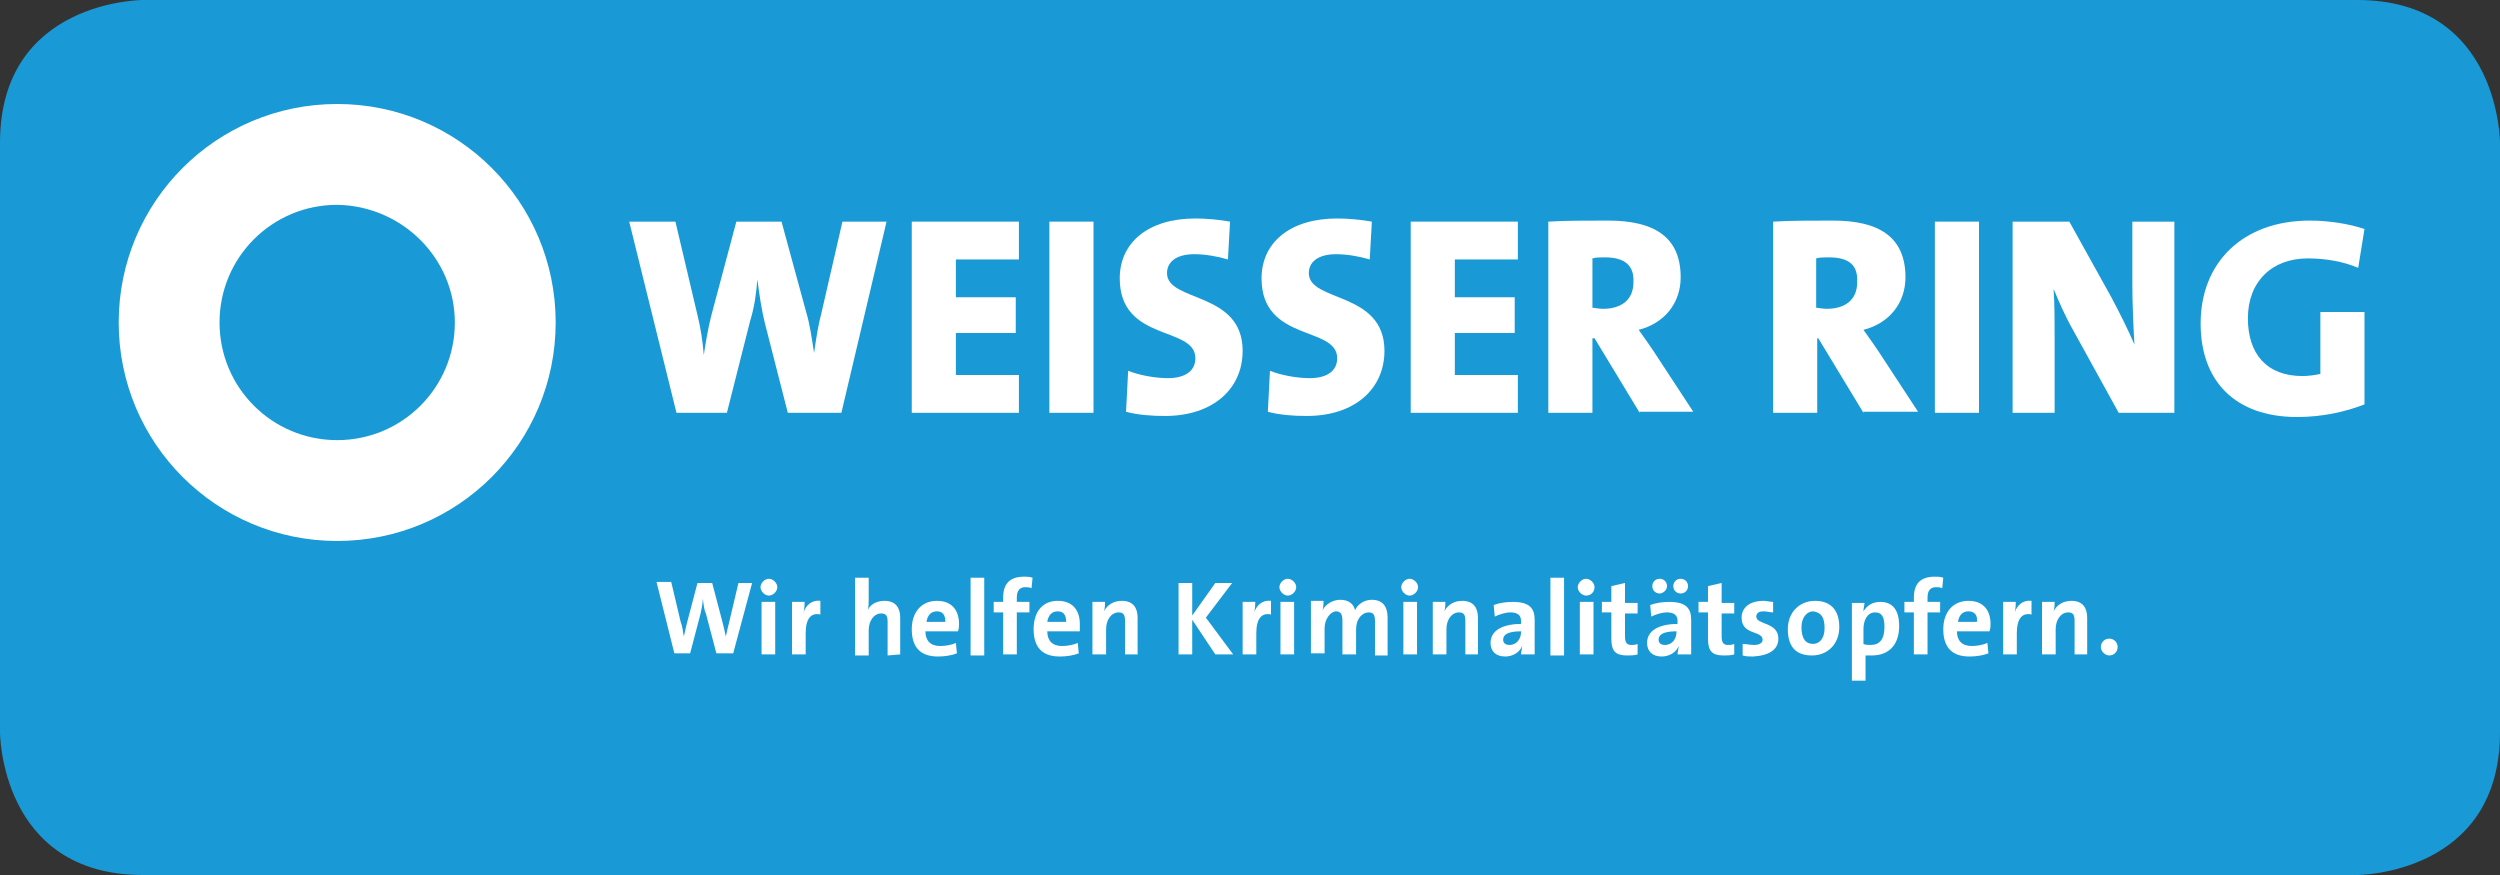
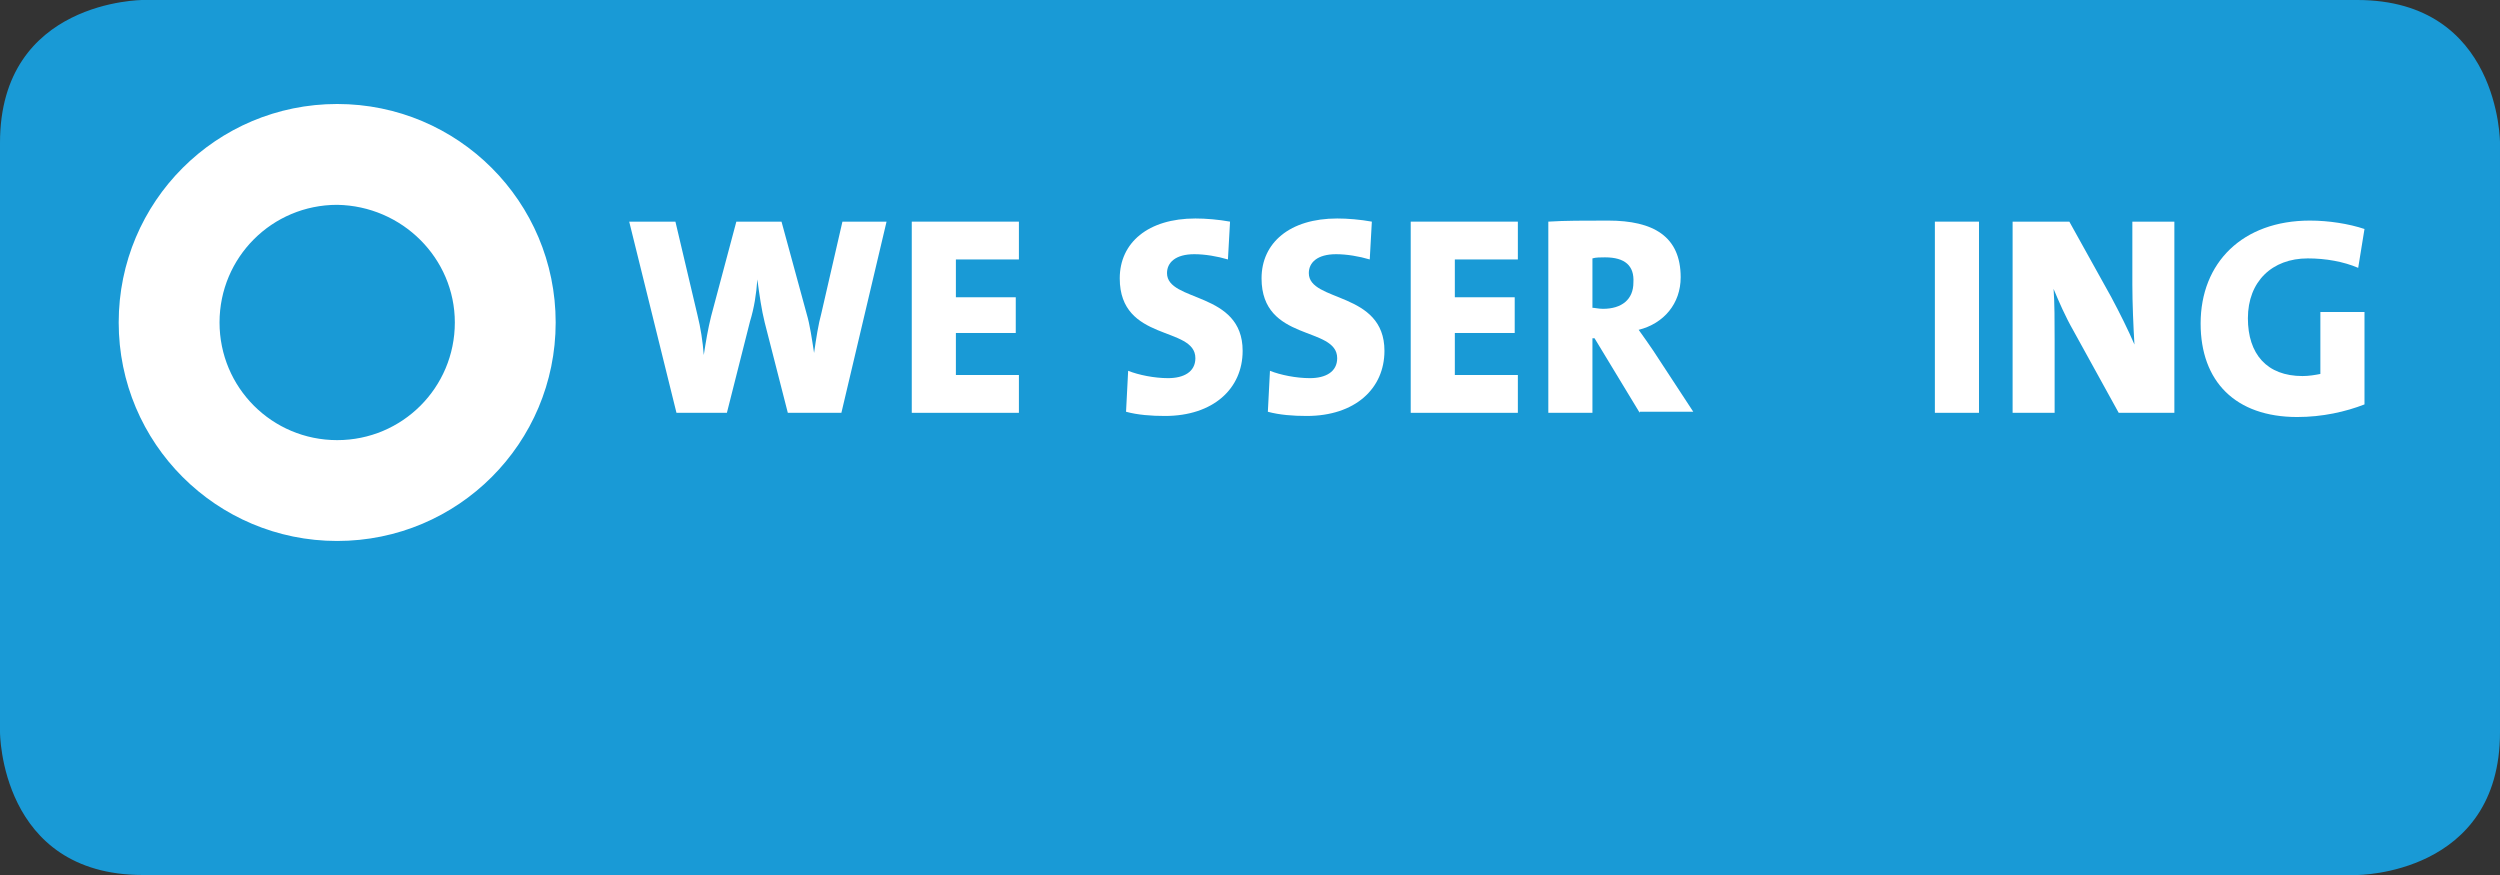
<svg xmlns="http://www.w3.org/2000/svg" version="1.1" id="Ebene_1" x="0px" y="0px" viewBox="0 0 238 83.3" style="enable-background:new 0 0 238 83.3;" xml:space="preserve">
  <rect x="0" y="0" width="238" height="83.3" fill="#333333" stroke="none" />
  <style type="text/css">
	.st0{fill:#199AD6;}
	.st1{fill:#FFFFFF;}
</style>
  <g>
    <g>
      <path class="st0" d="M13.6,0C13.6,0,0,0,0,13.6v56.1c0,0,0,13.6,13.6,13.6h210.8c0,0,13.6,0,13.6-13.6V13.6c0,0,0-13.6-13.6-13.6    H13.6z" />
      <path class="st1" d="M52.9,30.7c0-11.5-9.3-20.8-20.8-20.8c-11.5,0-20.8,9.3-20.8,20.8c0,11.5,9.3,20.8,20.8,20.8    C43.6,51.5,52.9,42.2,52.9,30.7 M43.3,30.7c0,6.2-5,11.2-11.2,11.2c-6.2,0-11.2-5-11.2-11.2c0-6.2,5-11.2,11.2-11.2    C38.3,19.6,43.3,24.6,43.3,30.7" />
      <path class="st1" d="M80.1,39.3h-5.1l-2.2-8.6c-0.3-1.2-0.5-2.6-0.7-4.1h0c-0.1,1.4-0.3,2.7-0.7,4l-2.2,8.7h-4.8l-4.5-18.2h4.4    l2.1,8.9c0.3,1.2,0.5,2.5,0.6,3.8h0c0.2-1.3,0.4-2.5,0.7-3.7l2.4-9h4.3l2.4,8.8c0.3,1,0.5,2.4,0.7,3.7h0c0.2-1.4,0.4-2.7,0.7-3.8    l2-8.7h4.2L80.1,39.3z" />
    </g>
    <polygon class="st1" points="86.8,39.3 86.8,21.1 97,21.1 97,24.7 91,24.7 91,28.3 96.7,28.3 96.7,31.7 91,31.7 91,35.7 97,35.7    97,39.3  " />
-     <rect x="99.9" y="21.1" class="st1" width="4.2" height="18.2" />
    <g>
      <path class="st1" d="M110.9,39.6c-1.3,0-2.6-0.1-3.7-0.4l0.2-3.9c1,0.4,2.5,0.7,3.8,0.7c1.5,0,2.6-0.6,2.6-1.9    c0-3.1-7.2-1.5-7.2-7.6c0-3.4,2.7-5.7,7.2-5.7c1,0,2.2,0.1,3.3,0.3l-0.2,3.6c-1-0.3-2.2-0.5-3.2-0.5c-1.8,0-2.6,0.8-2.6,1.8    c0,2.8,7.2,1.7,7.2,7.4C118.3,37,115.5,39.6,110.9,39.6" />
      <path class="st1" d="M124.4,39.6c-1.3,0-2.6-0.1-3.7-0.4l0.2-3.9c1,0.4,2.5,0.7,3.8,0.7c1.5,0,2.6-0.6,2.6-1.9    c0-3.1-7.2-1.5-7.2-7.6c0-3.4,2.7-5.7,7.2-5.7c1,0,2.2,0.1,3.3,0.3l-0.2,3.6c-1-0.3-2.2-0.5-3.2-0.5c-1.8,0-2.6,0.8-2.6,1.8    c0,2.8,7.2,1.7,7.2,7.4C131.8,37,129,39.6,124.4,39.6" />
    </g>
    <polygon class="st1" points="134.3,39.3 134.3,21.1 144.5,21.1 144.5,24.7 138.5,24.7 138.5,28.3 144.2,28.3 144.2,31.7    138.5,31.7 138.5,35.7 144.5,35.7 144.5,39.3  " />
    <g>
      <path class="st1" d="M152.8,24.5c-0.4,0-0.9,0-1.2,0.1v4.7c0.2,0,0.6,0.1,1,0.1c1.8,0,2.9-0.9,2.9-2.5    C155.6,25.3,154.7,24.5,152.8,24.5 M156.1,39.3l-4.3-7.1h-0.2v7.1h-4.2V21.1c1.5-0.1,3.5-0.1,5.7-0.1c4.3,0,6.9,1.5,6.9,5.4    c0,2.5-1.6,4.4-4,5c0.5,0.7,1,1.4,1.4,2l3.8,5.8H156.1z" />
-       <path class="st1" d="M174.1,24.5c-0.4,0-0.9,0-1.2,0.1v4.7c0.2,0,0.6,0.1,1,0.1c1.8,0,2.9-0.9,2.9-2.5    C176.9,25.3,176.1,24.5,174.1,24.5 M177.4,39.3l-4.3-7.1H173v7.1h-4.2V21.1c1.5-0.1,3.5-0.1,5.7-0.1c4.3,0,6.9,1.5,6.9,5.4    c0,2.5-1.6,4.4-4,5c0.5,0.7,1,1.4,1.4,2l3.8,5.8H177.4z" />
    </g>
    <rect x="184.2" y="21.1" class="st1" width="4.2" height="18.2" />
    <g>
      <path class="st1" d="M201.7,39.3l-4.3-7.8c-0.8-1.4-1.4-2.8-1.9-4c0.1,1.3,0.1,3.2,0.1,4.9v6.9h-4V21.1h5.4l4,7.2    c0.8,1.5,1.6,3.1,2.2,4.5c-0.1-1.6-0.2-4-0.2-5.7v-6h4v18.2C207.1,39.3,201.7,39.3,201.7,39.3z" />
      <path class="st1" d="M224.5,25.5c-1.4-0.6-3.1-0.9-4.8-0.9c-3.4,0-5.7,2.2-5.7,5.7c0,3.4,1.8,5.5,5.2,5.5c0.6,0,1.2-0.1,1.7-0.2    v-5.9h4.2v8.8c-1.8,0.7-4,1.2-6.4,1.2c-5.9,0-9.2-3.4-9.2-8.9c0-5.8,4-9.8,10.4-9.8c1.8,0,3.7,0.3,5.2,0.8L224.5,25.5z" />
-       <path class="st1" d="M200.8,60.8c-0.5,0-0.8,0.4-0.8,0.8s0.4,0.8,0.8,0.8c0.5,0,0.8-0.4,0.8-0.8S201.3,60.8,200.8,60.8     M198.7,62.3v-3.5c0-0.9-0.4-1.6-1.5-1.6c-0.8,0-1.4,0.4-1.7,1l0,0c0.1-0.3,0.1-0.7,0.1-0.9h-1.2v5h1.3v-2.4    c0-0.9,0.5-1.6,1.2-1.6c0.5,0,0.6,0.3,0.6,0.8v3.2L198.7,62.3L198.7,62.3z M193.4,57.2c-0.9-0.1-1.4,0.5-1.6,1.1h0    c0.1-0.4,0.1-0.8,0.1-1h-1.2v5h1.3v-2c0-1.4,0.5-2,1.4-1.8L193.4,57.2z M188.2,59.2h-1.8c0.1-0.6,0.4-1,1-1    C187.9,58.2,188.3,58.5,188.2,59.2 M189.5,59.4c0-1.2-0.6-2.2-2.1-2.2c-1.5,0-2.4,1.1-2.4,2.7c0,1.8,0.9,2.6,2.5,2.6    c0.6,0,1.3-0.1,1.8-0.3l-0.1-1c-0.4,0.2-1,0.3-1.5,0.3c-0.9,0-1.4-0.5-1.4-1.4h3.1C189.5,59.8,189.5,59.6,189.5,59.4 M185,55    c-0.3-0.1-0.5-0.1-0.8-0.1c-1.4,0-2,0.7-2,2v0.4h-0.9v1h0.9v4h1.3v-4h1.2v-1h-1.2v-0.4c0-0.7,0.3-1,0.8-1c0.2,0,0.4,0,0.6,0.1    L185,55z M179.4,59.7c0,1.2-0.5,1.7-1.3,1.7c-0.3,0-0.5,0-0.7-0.1v-1.4c0-0.9,0.4-1.6,1.1-1.6C179.2,58.3,179.4,58.8,179.4,59.7     M180.8,59.6c0-1.5-0.6-2.3-1.8-2.3c-0.8,0-1.3,0.4-1.6,0.9h0c0-0.3,0.1-0.6,0.1-0.8h-1.2v7.4h1.3v-2.4c0.2,0,0.4,0,0.6,0    C179.9,62.4,180.8,61.3,180.8,59.6 M173.7,59.8c0,1-0.5,1.5-1.1,1.5c-0.7,0-1.1-0.5-1.1-1.6c0-1,0.6-1.5,1.1-1.5    C173.4,58.3,173.7,58.8,173.7,59.8 M175.1,59.7c0-1.7-0.9-2.5-2.3-2.5c-1.5,0-2.6,1.1-2.6,2.7c0,1.8,0.9,2.5,2.3,2.5    C174,62.4,175.1,61.3,175.1,59.7 M169.3,60.8c0-1.6-2.1-1.3-2.1-2.1c0-0.3,0.2-0.5,0.7-0.5c0.3,0,0.6,0.1,0.9,0.1l0-1    c-0.3,0-0.6-0.1-0.9-0.1c-1.4,0-2.1,0.7-2.1,1.6c0,1.7,2,1.2,2,2.1c0,0.3-0.3,0.5-0.8,0.5c-0.4,0-0.8-0.1-1.1-0.1l0,1.1    c0.3,0.1,0.7,0.1,1,0.1C168.5,62.4,169.3,61.8,169.3,60.8 M165.1,62.3v-1c-0.2,0.1-0.4,0.1-0.6,0.1c-0.4,0-0.6-0.2-0.6-0.8v-2.2    h1.2v-1h-1.2v-1.9l-1.3,0.3v1.5h-0.9v1h0.9v2.5c0,1.2,0.4,1.6,1.5,1.6C164.4,62.4,164.8,62.4,165.1,62.3 M158.7,55.8    c0-0.4-0.3-0.7-0.7-0.7c-0.4,0-0.7,0.3-0.7,0.7c0,0.4,0.3,0.7,0.7,0.7C158.3,56.5,158.7,56.2,158.7,55.8 M160.7,55.8    c0-0.4-0.3-0.7-0.7-0.7c-0.4,0-0.7,0.3-0.7,0.7c0,0.4,0.3,0.7,0.7,0.7C160.4,56.5,160.7,56.2,160.7,55.8 M159.6,60.2    c0,0.6-0.4,1.2-1.1,1.2c-0.4,0-0.6-0.2-0.6-0.5c0-0.4,0.3-0.8,1.7-0.8V60.2z M161,62.3c0-0.4,0-0.9,0-1.3V59    c0-1.1-0.5-1.7-2.1-1.7c-0.6,0-1.3,0.1-1.8,0.3l0.1,1.1c0.4-0.2,1-0.4,1.5-0.4c0.7,0,1,0.3,1,0.8v0.3c-1.7,0-2.9,0.6-2.9,1.8    c0,0.8,0.5,1.3,1.4,1.3c0.7,0,1.4-0.4,1.6-1l0,0c0,0.3-0.1,0.6-0.1,0.8L161,62.3L161,62.3z M155.9,62.3v-1    c-0.2,0.1-0.4,0.1-0.6,0.1c-0.4,0-0.6-0.2-0.6-0.8v-2.2h1.2v-1h-1.2v-1.9l-1.3,0.3v1.5h-0.9v1h0.9v2.5c0,1.2,0.4,1.6,1.5,1.6    C155.2,62.4,155.6,62.4,155.9,62.3 M151.7,57.3h-1.3v5h1.3V57.3z M151.8,55.9c0-0.4-0.4-0.8-0.8-0.8s-0.8,0.4-0.8,0.8    c0,0.4,0.4,0.8,0.8,0.8C151.5,56.7,151.8,56.3,151.8,55.9 M148.9,55h-1.3v7.4h1.3V55z M144.8,60.2c0,0.6-0.4,1.2-1.1,1.2    c-0.4,0-0.6-0.2-0.6-0.5c0-0.4,0.3-0.8,1.7-0.8V60.2z M146.1,62.3c0-0.4,0-0.9,0-1.3V59c0-1.1-0.5-1.7-2.1-1.7    c-0.6,0-1.3,0.1-1.8,0.3l0.1,1.1c0.4-0.2,1-0.4,1.5-0.4c0.7,0,1,0.3,1,0.8v0.3c-1.7,0-2.9,0.6-2.9,1.8c0,0.8,0.5,1.3,1.4,1.3    c0.7,0,1.4-0.4,1.6-1l0,0c0,0.3-0.1,0.6-0.1,0.8L146.1,62.3L146.1,62.3z M140.7,62.3v-3.5c0-0.9-0.4-1.6-1.5-1.6    c-0.8,0-1.4,0.4-1.7,1l0,0c0.1-0.3,0.1-0.7,0.1-0.9h-1.2v5h1.3v-2.4c0-0.9,0.5-1.6,1.2-1.6c0.5,0,0.6,0.3,0.6,0.8v3.2L140.7,62.3    L140.7,62.3z M134.9,57.3h-1.3v5h1.3V57.3z M135,55.9c0-0.4-0.4-0.8-0.8-0.8s-0.8,0.4-0.8,0.8c0,0.4,0.4,0.8,0.8,0.8    S135,56.3,135,55.9 M132.1,62.3v-3.5c0-1.1-0.5-1.7-1.5-1.7c-0.8,0-1.4,0.5-1.6,1c-0.1-0.5-0.5-1-1.4-1c-0.7,0-1.4,0.4-1.7,1h0    c0.1-0.3,0.1-0.7,0.1-0.9h-1.2v5h1.3v-2.4c0-0.9,0.6-1.6,1.1-1.6c0.5,0,0.6,0.4,0.6,0.9v3.2h1.3v-2.4c0-1,0.6-1.6,1.2-1.6    c0.5,0,0.6,0.3,0.6,0.9v3.2H132.1z M123.2,57.3h-1.3v5h1.3V57.3z M123.4,55.9c0-0.4-0.4-0.8-0.8-0.8s-0.8,0.4-0.8,0.8    c0,0.4,0.4,0.8,0.8,0.8S123.4,56.3,123.4,55.9 M121,57.2c-0.9-0.1-1.4,0.5-1.6,1.1h0c0.1-0.4,0.1-0.8,0.1-1h-1.2v5h1.3v-2    c0-1.4,0.5-2,1.4-1.8L121,57.2z M117.4,62.3l-2.6-3.5l2.5-3.3h-1.6l-2.2,3.1v-3.1h-1.3v6.8h1.3v-3.3l2.2,3.3L117.4,62.3z     M108.3,62.3v-3.5c0-0.9-0.4-1.6-1.5-1.6c-0.8,0-1.4,0.4-1.7,1l0,0c0.1-0.3,0.1-0.7,0.1-0.9H104v5h1.3v-2.4c0-0.9,0.5-1.6,1.2-1.6    c0.5,0,0.6,0.3,0.6,0.8v3.2L108.3,62.3L108.3,62.3z M101.5,59.2h-1.8c0.1-0.6,0.4-1,1-1C101.2,58.2,101.5,58.5,101.5,59.2     M102.8,59.4c0-1.2-0.6-2.2-2.1-2.2c-1.5,0-2.3,1.1-2.3,2.7c0,1.8,0.9,2.6,2.5,2.6c0.6,0,1.3-0.1,1.8-0.3l-0.1-1    c-0.4,0.2-1,0.3-1.5,0.3c-0.9,0-1.4-0.5-1.4-1.4h3.1C102.8,59.8,102.8,59.6,102.8,59.4 M98.3,55c-0.3-0.1-0.5-0.1-0.8-0.1    c-1.4,0-2,0.7-2,2v0.4h-0.9v1h0.9v4h1.3v-4h1.2v-1h-1.2v-0.4c0-0.7,0.3-1,0.8-1c0.2,0,0.4,0,0.6,0.1L98.3,55z M93.7,55h-1.3v7.4    h1.3V55z M90,59.2h-1.8c0.1-0.6,0.4-1,1-1C89.7,58.2,90,58.5,90,59.2 M91.3,59.4c0-1.2-0.6-2.2-2.1-2.2c-1.5,0-2.4,1.1-2.4,2.7    c0,1.8,0.9,2.6,2.5,2.6c0.6,0,1.3-0.1,1.8-0.3l-0.1-1c-0.4,0.2-1,0.3-1.5,0.3c-0.9,0-1.4-0.5-1.4-1.4h3.1    C91.3,59.8,91.3,59.6,91.3,59.4 M85.7,62.3v-3.5c0-0.9-0.4-1.6-1.5-1.6c-0.8,0-1.4,0.4-1.6,0.9l0,0c0.1-0.3,0.1-0.7,0.1-1V55h-1.3    v7.4h1.3v-2.4c0-0.9,0.5-1.6,1.2-1.6c0.5,0,0.6,0.3,0.6,0.8v3.2L85.7,62.3L85.7,62.3z M78.1,57.2c-0.9-0.1-1.4,0.5-1.6,1.1h0    c0.1-0.4,0.1-0.8,0.1-1h-1.2v5h1.3v-2c0-1.4,0.5-2,1.4-1.8L78.1,57.2z M73.8,57.3h-1.3v5h1.3V57.3z M74,55.9    c0-0.4-0.4-0.8-0.8-0.8c-0.4,0-0.8,0.4-0.8,0.8c0,0.4,0.4,0.8,0.8,0.8C73.6,56.7,74,56.3,74,55.9 M71.6,55.5h-1.3l-0.9,3.8    c-0.1,0.4-0.2,0.8-0.3,1.3h0c-0.1-0.5-0.2-0.9-0.3-1.3l-1-3.8h-1.4l-1,3.8c-0.1,0.4-0.2,0.9-0.3,1.3h0c-0.1-0.5-0.1-0.9-0.3-1.4    l-0.9-3.8h-1.4l1.7,6.8h1.5l1-3.8c0.1-0.5,0.2-0.9,0.2-1.4h0c0.1,0.5,0.1,1,0.3,1.4l1,3.8h1.6L71.6,55.5z" />
    </g>
  </g>
</svg>